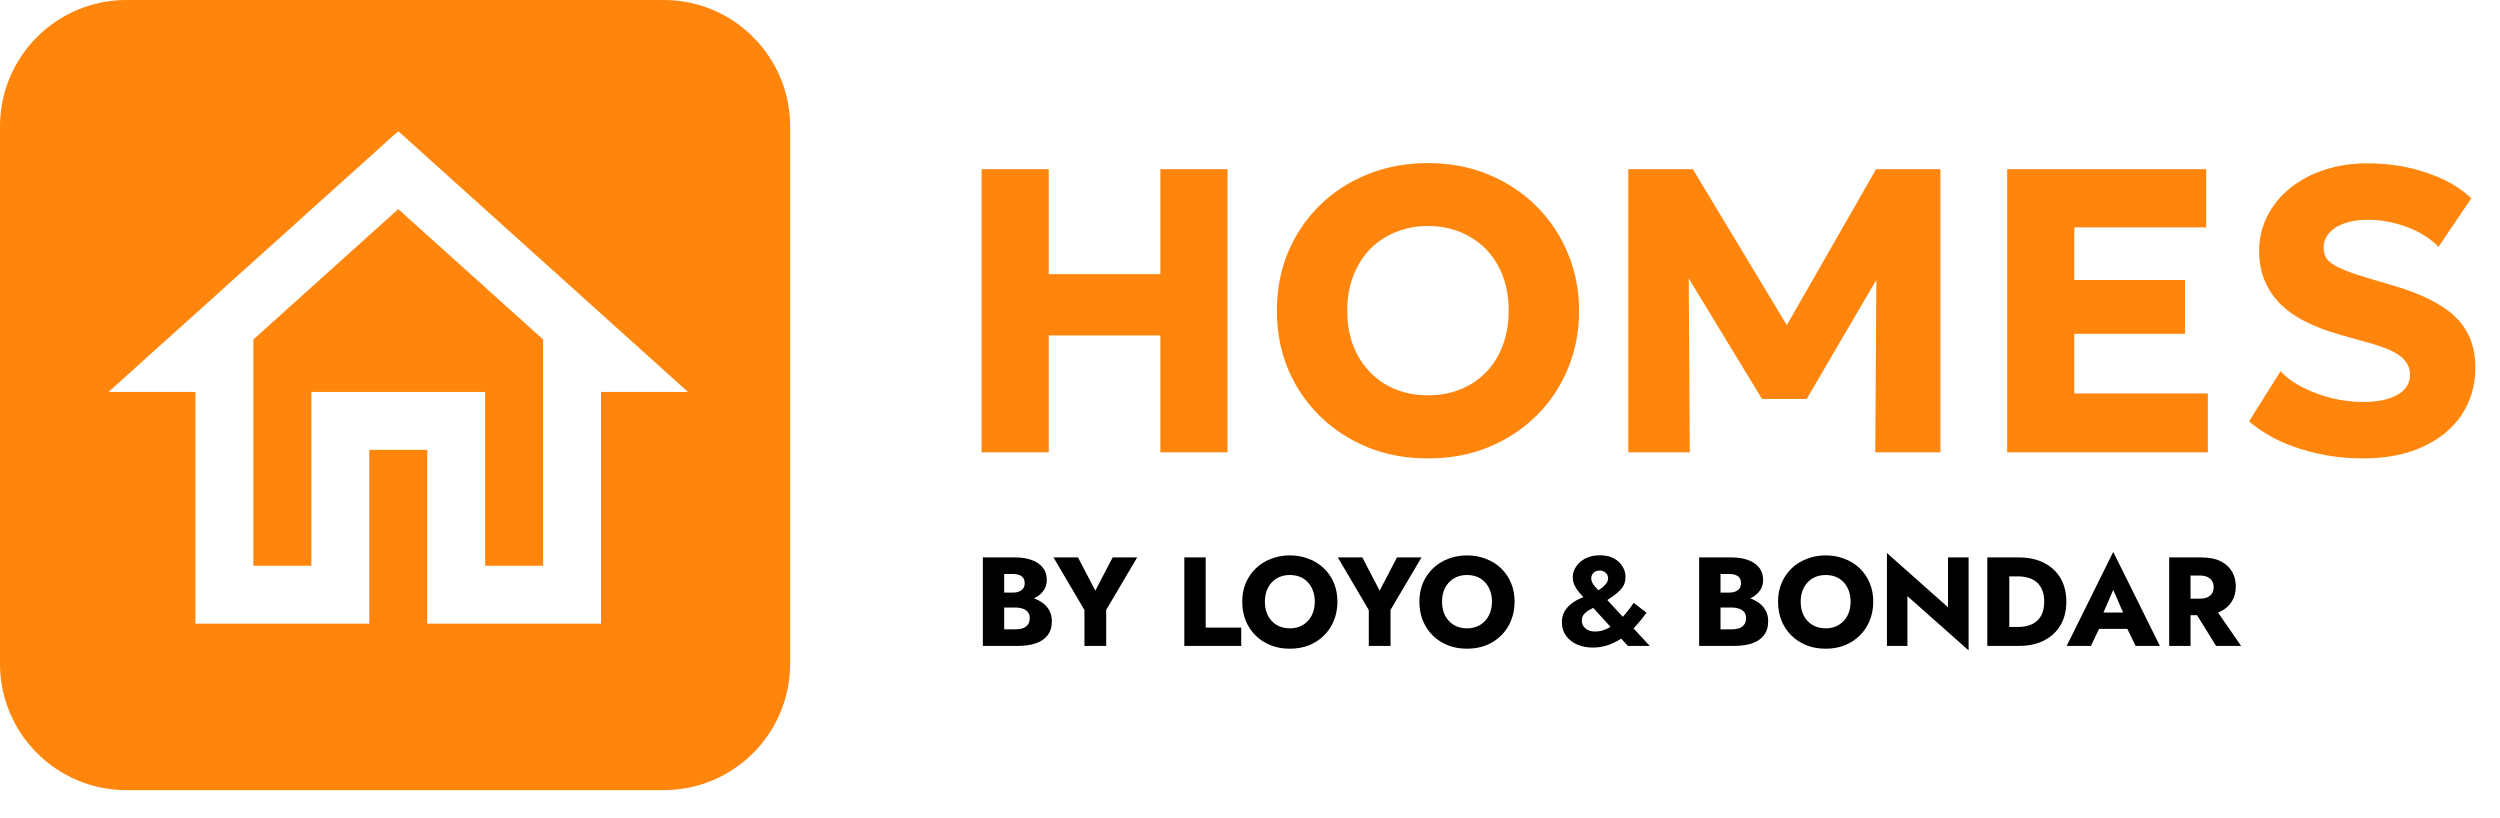
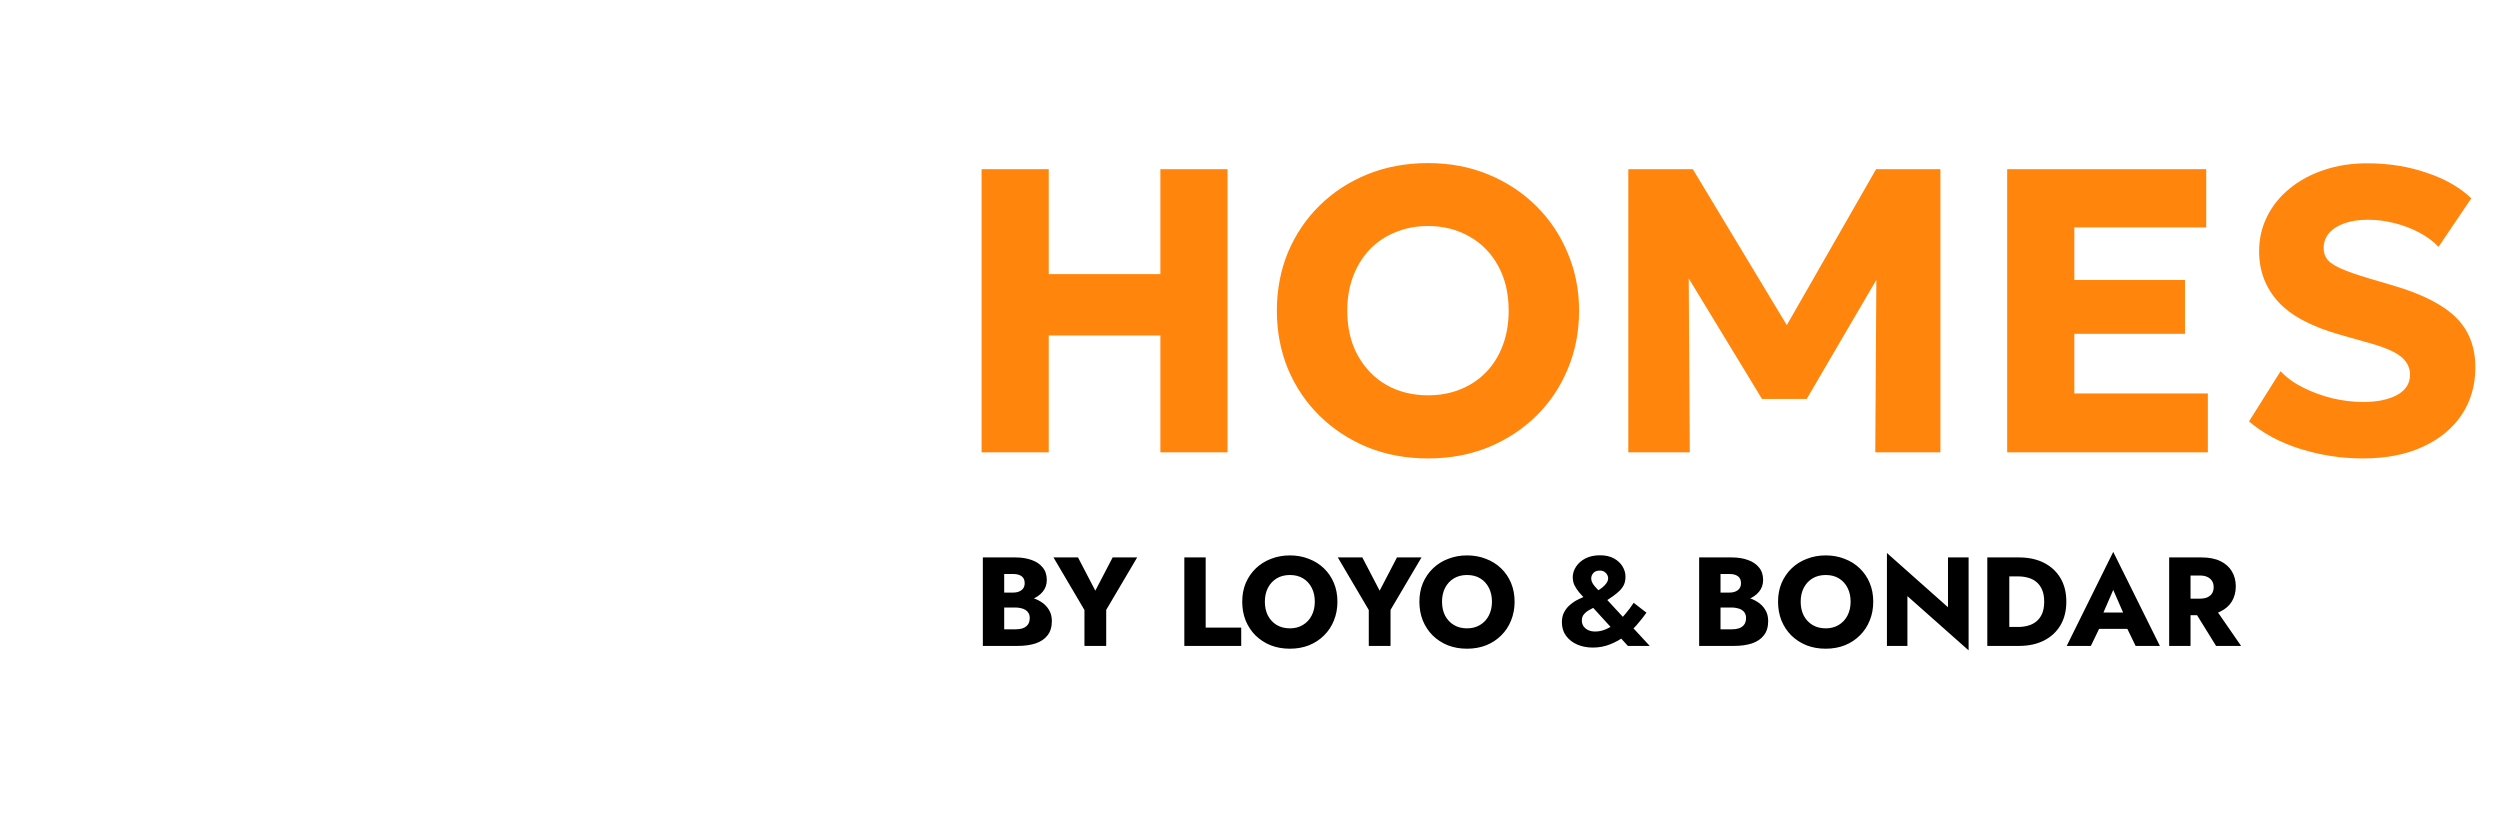
<svg xmlns="http://www.w3.org/2000/svg" width="168" height="55" viewBox="0 0 168 55" fill="none">
  <path d="M65.962 30.398V11.368H70.475V18.423H77.978V11.368H82.491V30.398H77.978V22.542H70.475V30.398H65.962ZM95.96 30.806C94.501 30.806 93.15 30.557 91.909 30.059C90.677 29.551 89.603 28.849 88.687 27.952C87.772 27.055 87.061 26.003 86.553 24.798C86.055 23.593 85.806 22.288 85.806 20.883C85.806 19.47 86.055 18.16 86.553 16.955C87.061 15.75 87.772 14.698 88.687 13.801C89.603 12.904 90.677 12.206 91.909 11.708C93.15 11.21 94.501 10.96 95.96 10.96C97.428 10.96 98.778 11.214 100.01 11.722C101.243 12.229 102.317 12.936 103.232 13.842C104.147 14.748 104.854 15.804 105.352 17.009C105.86 18.206 106.114 19.497 106.114 20.883C106.114 22.288 105.86 23.593 105.352 24.798C104.854 26.003 104.147 27.055 103.232 27.952C102.317 28.849 101.243 29.551 100.01 30.059C98.778 30.557 97.428 30.806 95.96 30.806ZM95.96 26.565C96.748 26.565 97.469 26.434 98.121 26.171C98.782 25.908 99.358 25.528 99.847 25.029C100.337 24.531 100.713 23.933 100.976 23.235C101.247 22.528 101.383 21.744 101.383 20.883C101.383 19.723 101.148 18.718 100.676 17.866C100.214 17.014 99.571 16.357 98.746 15.895C97.931 15.424 97.002 15.188 95.96 15.188C95.18 15.188 94.46 15.324 93.798 15.596C93.137 15.858 92.561 16.239 92.072 16.737C91.592 17.236 91.216 17.834 90.944 18.532C90.672 19.23 90.536 20.013 90.536 20.883C90.536 22.034 90.772 23.035 91.243 23.887C91.714 24.739 92.358 25.401 93.173 25.872C93.998 26.334 94.927 26.565 95.96 26.565ZM109.422 30.398V11.368H113.758L120.99 23.371L119.195 23.384L126.074 11.368H130.396V30.398H126.019L126.101 17.132L126.903 17.417L121.411 26.81H118.407L112.698 17.417L113.473 17.132L113.554 30.398H109.422ZM134.882 30.398V11.368H148.258V15.283H139.395V18.817H146.831V22.433H139.395V26.443H148.367V30.398H134.882ZM158.786 30.806C157.345 30.806 155.945 30.593 154.586 30.167C153.227 29.741 152.076 29.125 151.133 28.319L153.254 24.948C153.653 25.373 154.16 25.741 154.776 26.049C155.393 26.357 156.05 26.597 156.747 26.769C157.454 26.932 158.138 27.014 158.8 27.014C159.733 27.014 160.49 26.86 161.07 26.552C161.659 26.234 161.953 25.777 161.953 25.179C161.953 24.689 161.74 24.277 161.315 23.942C160.898 23.607 160.114 23.285 158.963 22.977L157.332 22.515C155.374 21.971 153.965 21.228 153.104 20.285C152.243 19.343 151.813 18.21 151.813 16.887C151.813 16.035 151.994 15.251 152.357 14.535C152.719 13.81 153.227 13.185 153.879 12.659C154.532 12.125 155.297 11.713 156.176 11.423C157.064 11.123 158.03 10.974 159.072 10.974C160.513 10.974 161.849 11.187 163.082 11.613C164.323 12.03 165.32 12.601 166.072 13.326L163.87 16.588C163.526 16.225 163.1 15.908 162.592 15.636C162.085 15.365 161.532 15.152 160.934 14.998C160.336 14.844 159.733 14.767 159.126 14.767C158.528 14.767 158.007 14.844 157.563 14.998C157.119 15.152 156.77 15.374 156.516 15.664C156.272 15.944 156.149 16.28 156.149 16.669C156.149 16.987 156.24 17.254 156.421 17.471C156.611 17.68 156.924 17.879 157.359 18.07C157.803 18.26 158.401 18.468 159.153 18.695L160.812 19.184C162.76 19.755 164.169 20.471 165.039 21.332C165.909 22.193 166.344 23.312 166.344 24.689C166.344 25.895 166.036 26.959 165.42 27.884C164.803 28.799 163.929 29.515 162.796 30.031C161.672 30.548 160.336 30.806 158.786 30.806Z" fill="#FF850C" />
-   <path d="M44.602 0C49.294 0 53.098 3.804 53.098 8.496V44.602C53.097 49.294 49.294 53.097 44.602 53.098H8.496C3.804 53.098 0 49.294 0 44.602V8.496C0 3.804 3.804 0 8.496 0H44.602ZM7.293 26.337H13.134V41.912H24.815V30.23H28.709V41.912H40.391V26.337H46.231L26.763 8.814L7.293 26.337ZM36.497 22.812V38.019H32.603V26.337H20.922V38.019H17.027V22.812L26.763 14.052L36.497 22.812Z" fill="#FF850C" />
  <path d="M67.117 40.45V39.821H68.077C68.241 39.821 68.38 39.796 68.493 39.745C68.612 39.694 68.703 39.623 68.765 39.532C68.828 39.436 68.859 39.32 68.859 39.184C68.859 38.98 68.791 38.827 68.655 38.725C68.519 38.623 68.326 38.572 68.077 38.572H67.482V42.293H68.213C68.4 42.293 68.567 42.271 68.714 42.225C68.862 42.174 68.978 42.095 69.063 41.987C69.153 41.874 69.198 41.721 69.198 41.529C69.198 41.404 69.173 41.297 69.122 41.206C69.071 41.115 69 41.042 68.91 40.985C68.819 40.928 68.714 40.889 68.595 40.866C68.482 40.838 68.355 40.824 68.213 40.824H67.117V40.042H68.374C68.663 40.042 68.944 40.073 69.216 40.135C69.487 40.198 69.734 40.3 69.955 40.441C70.175 40.577 70.351 40.753 70.481 40.968C70.617 41.178 70.685 41.432 70.685 41.733C70.685 42.129 70.589 42.449 70.396 42.693C70.21 42.936 69.943 43.117 69.598 43.236C69.252 43.35 68.844 43.406 68.374 43.406H66.047V37.459H68.23C68.644 37.459 69.006 37.516 69.317 37.629C69.635 37.737 69.884 37.904 70.065 38.13C70.252 38.351 70.345 38.632 70.345 38.971C70.345 39.283 70.252 39.549 70.065 39.77C69.884 39.991 69.635 40.161 69.317 40.28C69.006 40.393 68.644 40.45 68.23 40.45H67.117ZM74.77 37.459H76.418L74.337 40.985V43.406H72.875V40.993L70.794 37.459H72.442L73.606 39.694L74.77 37.459ZM79.587 37.459H81.022V42.174H83.41V43.406H79.587V37.459ZM84.999 40.433C84.999 40.784 85.067 41.095 85.203 41.367C85.344 41.633 85.54 41.843 85.789 41.996C86.044 42.149 86.341 42.225 86.681 42.225C87.015 42.225 87.307 42.149 87.556 41.996C87.811 41.843 88.006 41.633 88.142 41.367C88.284 41.095 88.355 40.784 88.355 40.433C88.355 40.082 88.287 39.773 88.151 39.507C88.015 39.235 87.822 39.023 87.573 38.87C87.324 38.717 87.026 38.64 86.681 38.64C86.341 38.64 86.044 38.717 85.789 38.87C85.54 39.023 85.344 39.235 85.203 39.507C85.067 39.773 84.999 40.082 84.999 40.433ZM83.478 40.433C83.478 39.974 83.557 39.555 83.716 39.175C83.88 38.796 84.107 38.468 84.395 38.19C84.684 37.912 85.024 37.7 85.415 37.553C85.806 37.4 86.228 37.323 86.681 37.323C87.14 37.323 87.561 37.4 87.947 37.553C88.338 37.7 88.677 37.912 88.966 38.19C89.255 38.468 89.479 38.796 89.637 39.175C89.796 39.555 89.875 39.974 89.875 40.433C89.875 40.892 89.796 41.313 89.637 41.699C89.484 42.084 89.263 42.418 88.975 42.701C88.692 42.984 88.355 43.205 87.964 43.364C87.573 43.517 87.145 43.593 86.681 43.593C86.211 43.593 85.78 43.517 85.389 43.364C84.999 43.205 84.659 42.984 84.37 42.701C84.087 42.418 83.866 42.084 83.707 41.699C83.554 41.313 83.478 40.892 83.478 40.433ZM93.877 37.459H95.525L93.444 40.985V43.406H91.982V40.993L89.901 37.459H91.549L92.713 39.694L93.877 37.459ZM96.904 40.433C96.904 40.784 96.972 41.095 97.108 41.367C97.25 41.633 97.445 41.843 97.694 41.996C97.949 42.149 98.246 42.225 98.586 42.225C98.921 42.225 99.212 42.149 99.461 41.996C99.716 41.843 99.912 41.633 100.048 41.367C100.189 41.095 100.26 40.784 100.26 40.433C100.26 40.082 100.192 39.773 100.056 39.507C99.92 39.235 99.728 39.023 99.478 38.87C99.229 38.717 98.932 38.64 98.586 38.64C98.246 38.64 97.949 38.717 97.694 38.87C97.445 39.023 97.25 39.235 97.108 39.507C96.972 39.773 96.904 40.082 96.904 40.433ZM95.383 40.433C95.383 39.974 95.463 39.555 95.621 39.175C95.786 38.796 96.012 38.468 96.301 38.19C96.59 37.912 96.93 37.7 97.32 37.553C97.711 37.4 98.133 37.323 98.586 37.323C99.045 37.323 99.467 37.4 99.852 37.553C100.243 37.7 100.583 37.912 100.872 38.19C101.161 38.468 101.384 38.796 101.543 39.175C101.701 39.555 101.781 39.974 101.781 40.433C101.781 40.892 101.701 41.313 101.543 41.699C101.39 42.084 101.169 42.418 100.88 42.701C100.597 42.984 100.26 43.205 99.869 43.364C99.478 43.517 99.051 43.593 98.586 43.593C98.116 43.593 97.686 43.517 97.295 43.364C96.904 43.205 96.564 42.984 96.275 42.701C95.992 42.418 95.772 42.084 95.613 41.699C95.46 41.313 95.383 40.892 95.383 40.433ZM106.514 40.246C106.383 40.104 106.253 39.96 106.123 39.813C105.998 39.66 105.893 39.501 105.808 39.337C105.729 39.173 105.689 38.989 105.689 38.785C105.689 38.541 105.763 38.306 105.91 38.08C106.058 37.853 106.267 37.669 106.539 37.527C106.817 37.386 107.142 37.315 107.516 37.315C107.89 37.315 108.204 37.386 108.459 37.527C108.714 37.669 108.907 37.85 109.037 38.071C109.167 38.286 109.232 38.513 109.232 38.751C109.232 38.949 109.201 39.122 109.139 39.269C109.076 39.41 108.983 39.546 108.858 39.677C108.734 39.801 108.581 39.929 108.4 40.059C108.218 40.184 108.009 40.325 107.771 40.484C107.624 40.58 107.462 40.668 107.287 40.747C107.117 40.821 106.958 40.9 106.811 40.985C106.664 41.064 106.542 41.161 106.446 41.274C106.349 41.382 106.301 41.523 106.301 41.699C106.301 41.835 106.335 41.959 106.403 42.072C106.477 42.18 106.579 42.268 106.709 42.336C106.845 42.404 107.009 42.438 107.202 42.438C107.445 42.438 107.683 42.387 107.915 42.285C108.153 42.183 108.383 42.044 108.603 41.868C108.824 41.693 109.031 41.489 109.224 41.257C109.422 41.025 109.609 40.775 109.784 40.509L110.642 41.172C110.456 41.438 110.24 41.71 109.997 41.987C109.753 42.265 109.481 42.52 109.181 42.752C108.881 42.979 108.55 43.163 108.187 43.304C107.83 43.446 107.445 43.517 107.032 43.517C106.652 43.517 106.304 43.449 105.987 43.313C105.675 43.177 105.426 42.981 105.239 42.727C105.052 42.472 104.959 42.169 104.959 41.818C104.959 41.546 105.013 41.313 105.12 41.121C105.228 40.923 105.367 40.756 105.537 40.62C105.706 40.478 105.888 40.362 106.08 40.271C106.279 40.175 106.465 40.093 106.641 40.025C106.822 39.957 106.972 39.895 107.091 39.838C107.408 39.685 107.649 39.524 107.813 39.354C107.983 39.184 108.068 39.023 108.068 38.87C108.068 38.779 108.046 38.694 108 38.615C107.955 38.535 107.89 38.47 107.805 38.419C107.726 38.368 107.626 38.343 107.508 38.343C107.315 38.343 107.171 38.397 107.074 38.504C106.978 38.612 106.93 38.734 106.93 38.87C106.93 39.034 107.003 39.204 107.151 39.379C107.304 39.549 107.493 39.759 107.72 40.008L110.863 43.406H109.394L106.514 40.246ZM115.254 40.45V39.821H116.214C116.378 39.821 116.517 39.796 116.63 39.745C116.749 39.694 116.839 39.623 116.902 39.532C116.964 39.436 116.995 39.32 116.995 39.184C116.995 38.98 116.927 38.827 116.791 38.725C116.655 38.623 116.463 38.572 116.214 38.572H115.619V42.293H116.349C116.536 42.293 116.703 42.271 116.851 42.225C116.998 42.174 117.114 42.095 117.199 41.987C117.29 41.874 117.335 41.721 117.335 41.529C117.335 41.404 117.309 41.297 117.258 41.206C117.208 41.115 117.137 41.042 117.046 40.985C116.955 40.928 116.851 40.889 116.732 40.866C116.618 40.838 116.491 40.824 116.349 40.824H115.254V40.042H116.511C116.8 40.042 117.08 40.073 117.352 40.135C117.624 40.198 117.87 40.3 118.091 40.441C118.312 40.577 118.488 40.753 118.618 40.968C118.754 41.178 118.822 41.432 118.822 41.733C118.822 42.129 118.725 42.449 118.533 42.693C118.346 42.936 118.08 43.117 117.734 43.236C117.389 43.35 116.981 43.406 116.511 43.406H114.183V37.459H116.366C116.78 37.459 117.142 37.516 117.454 37.629C117.771 37.737 118.02 37.904 118.202 38.13C118.388 38.351 118.482 38.632 118.482 38.971C118.482 39.283 118.388 39.549 118.202 39.77C118.02 39.991 117.771 40.161 117.454 40.28C117.142 40.393 116.78 40.45 116.366 40.45H115.254ZM121.006 40.433C121.006 40.784 121.074 41.095 121.21 41.367C121.351 41.633 121.546 41.843 121.796 41.996C122.051 42.149 122.348 42.225 122.688 42.225C123.022 42.225 123.314 42.149 123.563 41.996C123.818 41.843 124.013 41.633 124.149 41.367C124.291 41.095 124.361 40.784 124.361 40.433C124.361 40.082 124.293 39.773 124.157 39.507C124.022 39.235 123.829 39.023 123.58 38.87C123.331 38.717 123.033 38.64 122.688 38.64C122.348 38.64 122.051 38.717 121.796 38.87C121.546 39.023 121.351 39.235 121.21 39.507C121.074 39.773 121.006 40.082 121.006 40.433ZM119.485 40.433C119.485 39.974 119.564 39.555 119.723 39.175C119.887 38.796 120.114 38.468 120.402 38.19C120.691 37.912 121.031 37.7 121.422 37.553C121.813 37.4 122.235 37.323 122.688 37.323C123.147 37.323 123.568 37.4 123.954 37.553C124.344 37.7 124.684 37.912 124.973 38.19C125.262 38.468 125.486 38.796 125.644 39.175C125.803 39.555 125.882 39.974 125.882 40.433C125.882 40.892 125.803 41.313 125.644 41.699C125.491 42.084 125.27 42.418 124.982 42.701C124.698 42.984 124.361 43.205 123.971 43.364C123.58 43.517 123.152 43.593 122.688 43.593C122.218 43.593 121.787 43.517 121.396 43.364C121.006 43.205 120.666 42.984 120.377 42.701C120.094 42.418 119.873 42.084 119.714 41.699C119.561 41.313 119.485 40.892 119.485 40.433ZM130.905 37.459H132.29V43.704L128.178 40.059V43.406H126.802V37.162L130.905 40.807V37.459ZM133.547 37.459H135.025V43.406H133.547V37.459ZM135.671 43.406H134.499V42.132H135.62C135.847 42.132 136.065 42.104 136.274 42.047C136.489 41.99 136.676 41.897 136.835 41.767C136.999 41.636 137.129 41.464 137.226 41.248C137.322 41.028 137.37 40.756 137.37 40.433C137.37 40.11 137.322 39.841 137.226 39.626C137.129 39.405 136.999 39.229 136.835 39.099C136.676 38.969 136.489 38.875 136.274 38.819C136.065 38.762 135.847 38.734 135.62 38.734H134.499V37.459H135.671C136.322 37.459 136.886 37.581 137.362 37.825C137.837 38.068 138.206 38.411 138.466 38.853C138.727 39.294 138.857 39.821 138.857 40.433C138.857 41.039 138.727 41.566 138.466 42.013C138.206 42.455 137.837 42.797 137.362 43.041C136.886 43.285 136.322 43.406 135.671 43.406ZM140.455 42.259L140.557 41.163H143.505L143.599 42.259H140.455ZM142.01 39.643L141.177 41.563L141.245 41.877L140.506 43.406H138.883L142.01 37.086L145.145 43.406H143.514L142.8 41.937L142.851 41.571L142.01 39.643ZM147.255 40.713H148.741L150.602 43.406H148.92L147.255 40.713ZM145.768 37.459H147.204V43.406H145.768V37.459ZM146.668 38.674V37.459H147.934C148.444 37.459 148.869 37.541 149.209 37.706C149.548 37.87 149.806 38.099 149.982 38.394C150.157 38.683 150.245 39.02 150.245 39.405C150.245 39.784 150.157 40.121 149.982 40.416C149.806 40.705 149.548 40.931 149.209 41.095C148.869 41.26 148.444 41.342 147.934 41.342H146.668V40.229H147.832C148.025 40.229 148.189 40.201 148.325 40.144C148.467 40.082 148.574 39.994 148.648 39.881C148.722 39.762 148.758 39.62 148.758 39.456C148.758 39.291 148.722 39.153 148.648 39.039C148.574 38.921 148.467 38.83 148.325 38.768C148.189 38.705 148.025 38.674 147.832 38.674H146.668Z" fill="black" />
</svg>